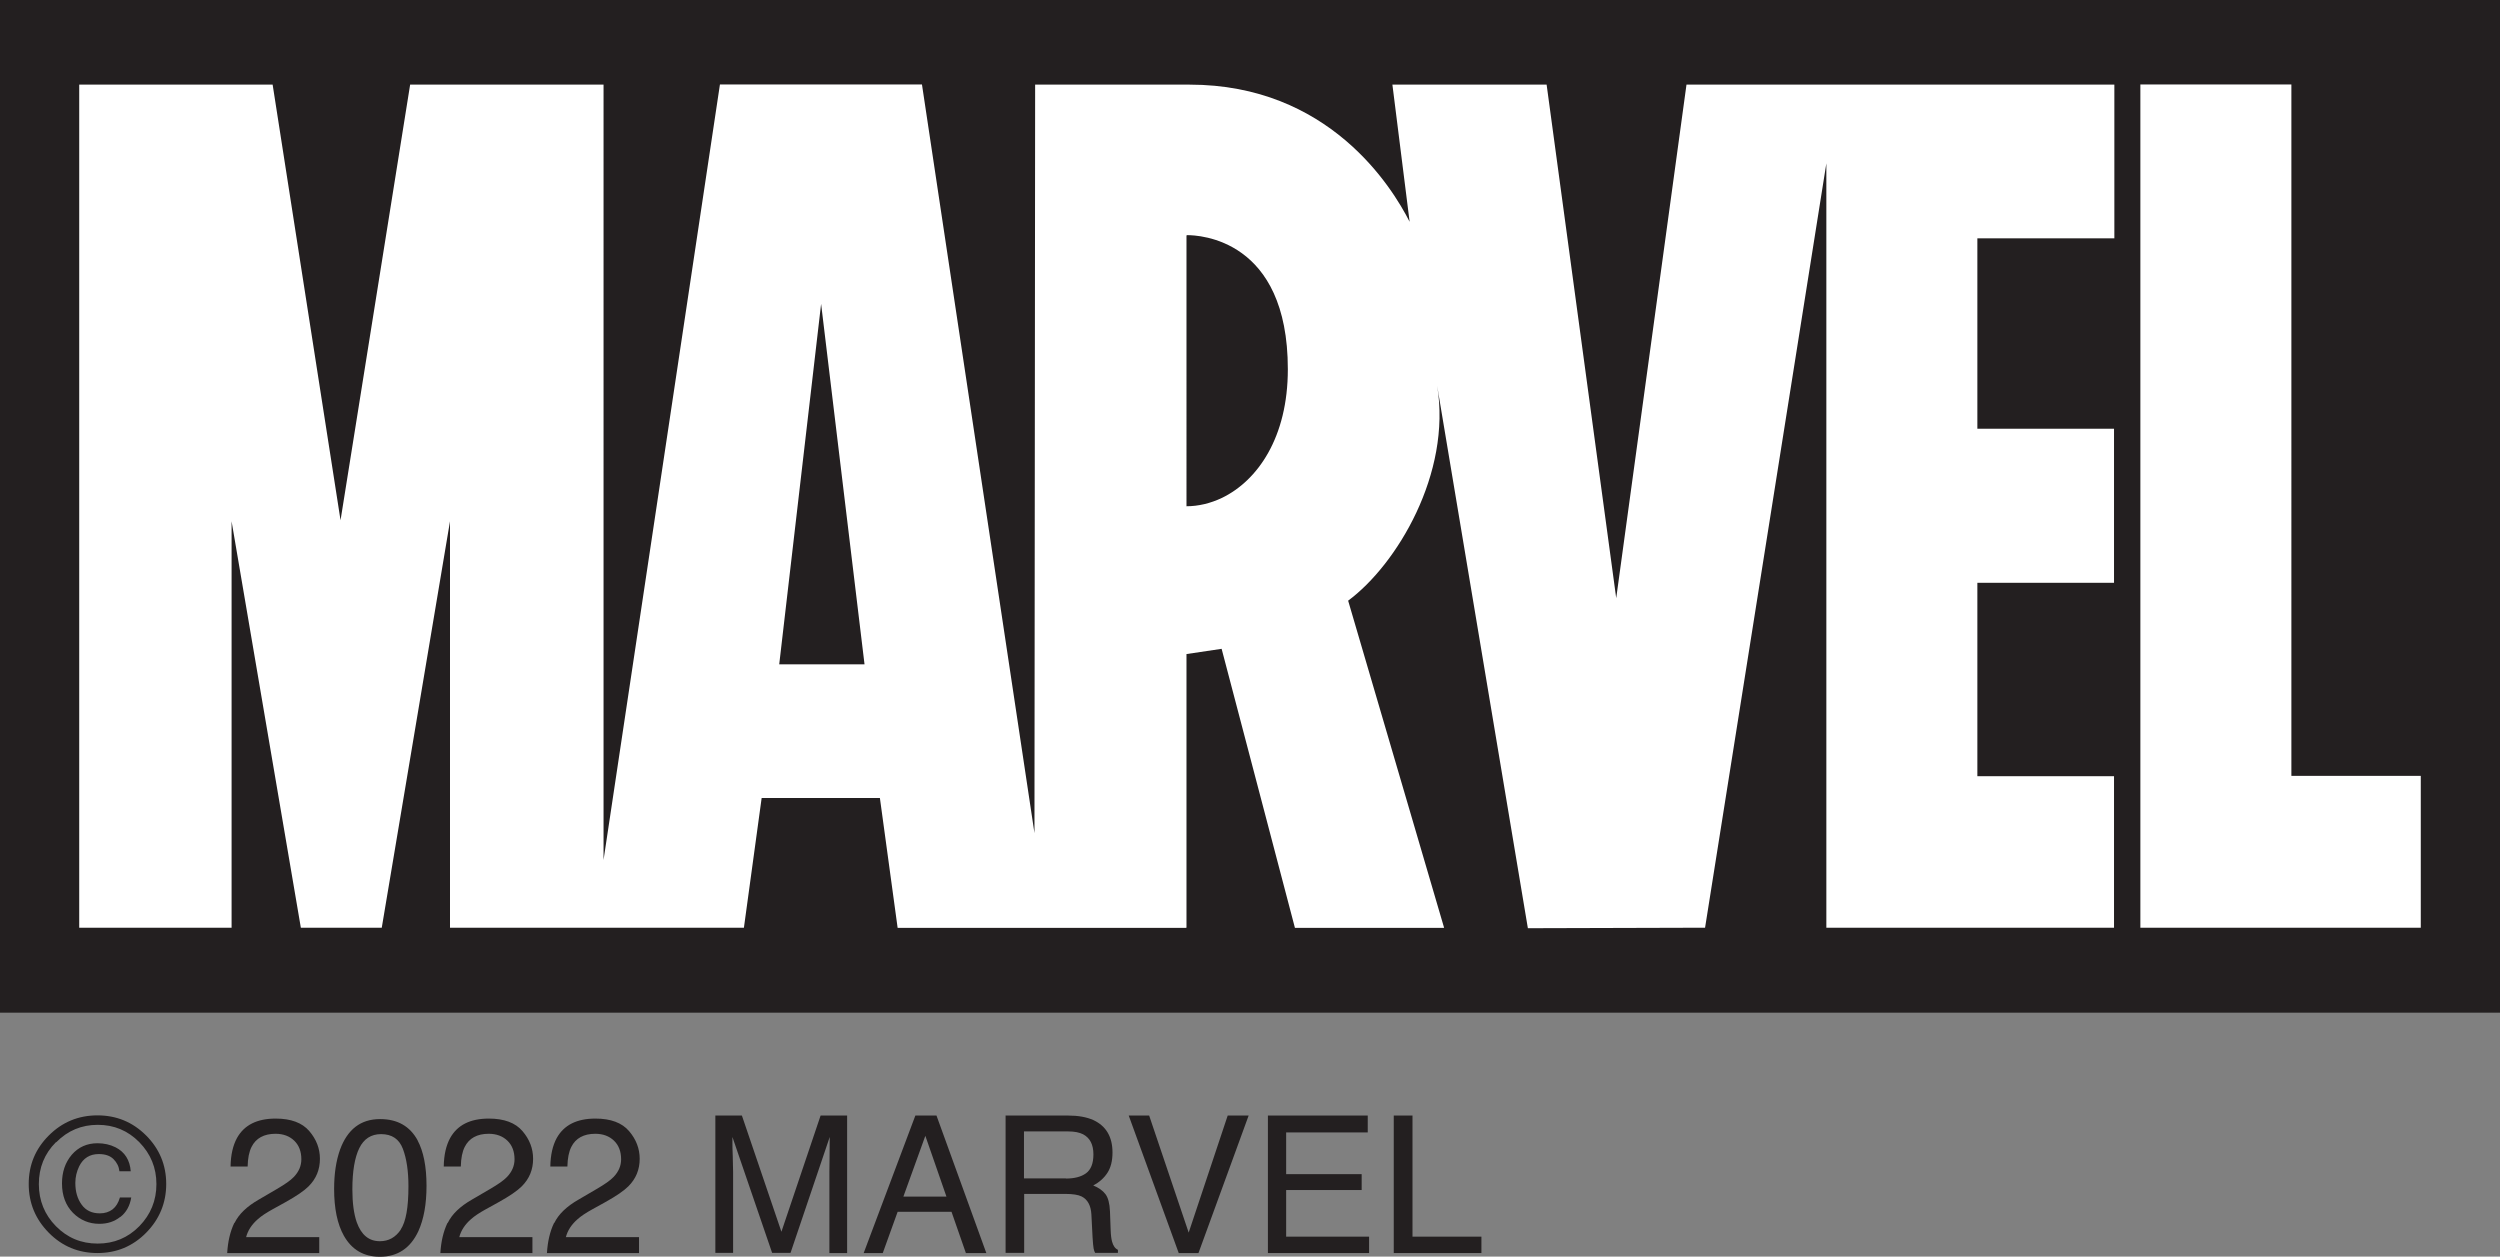
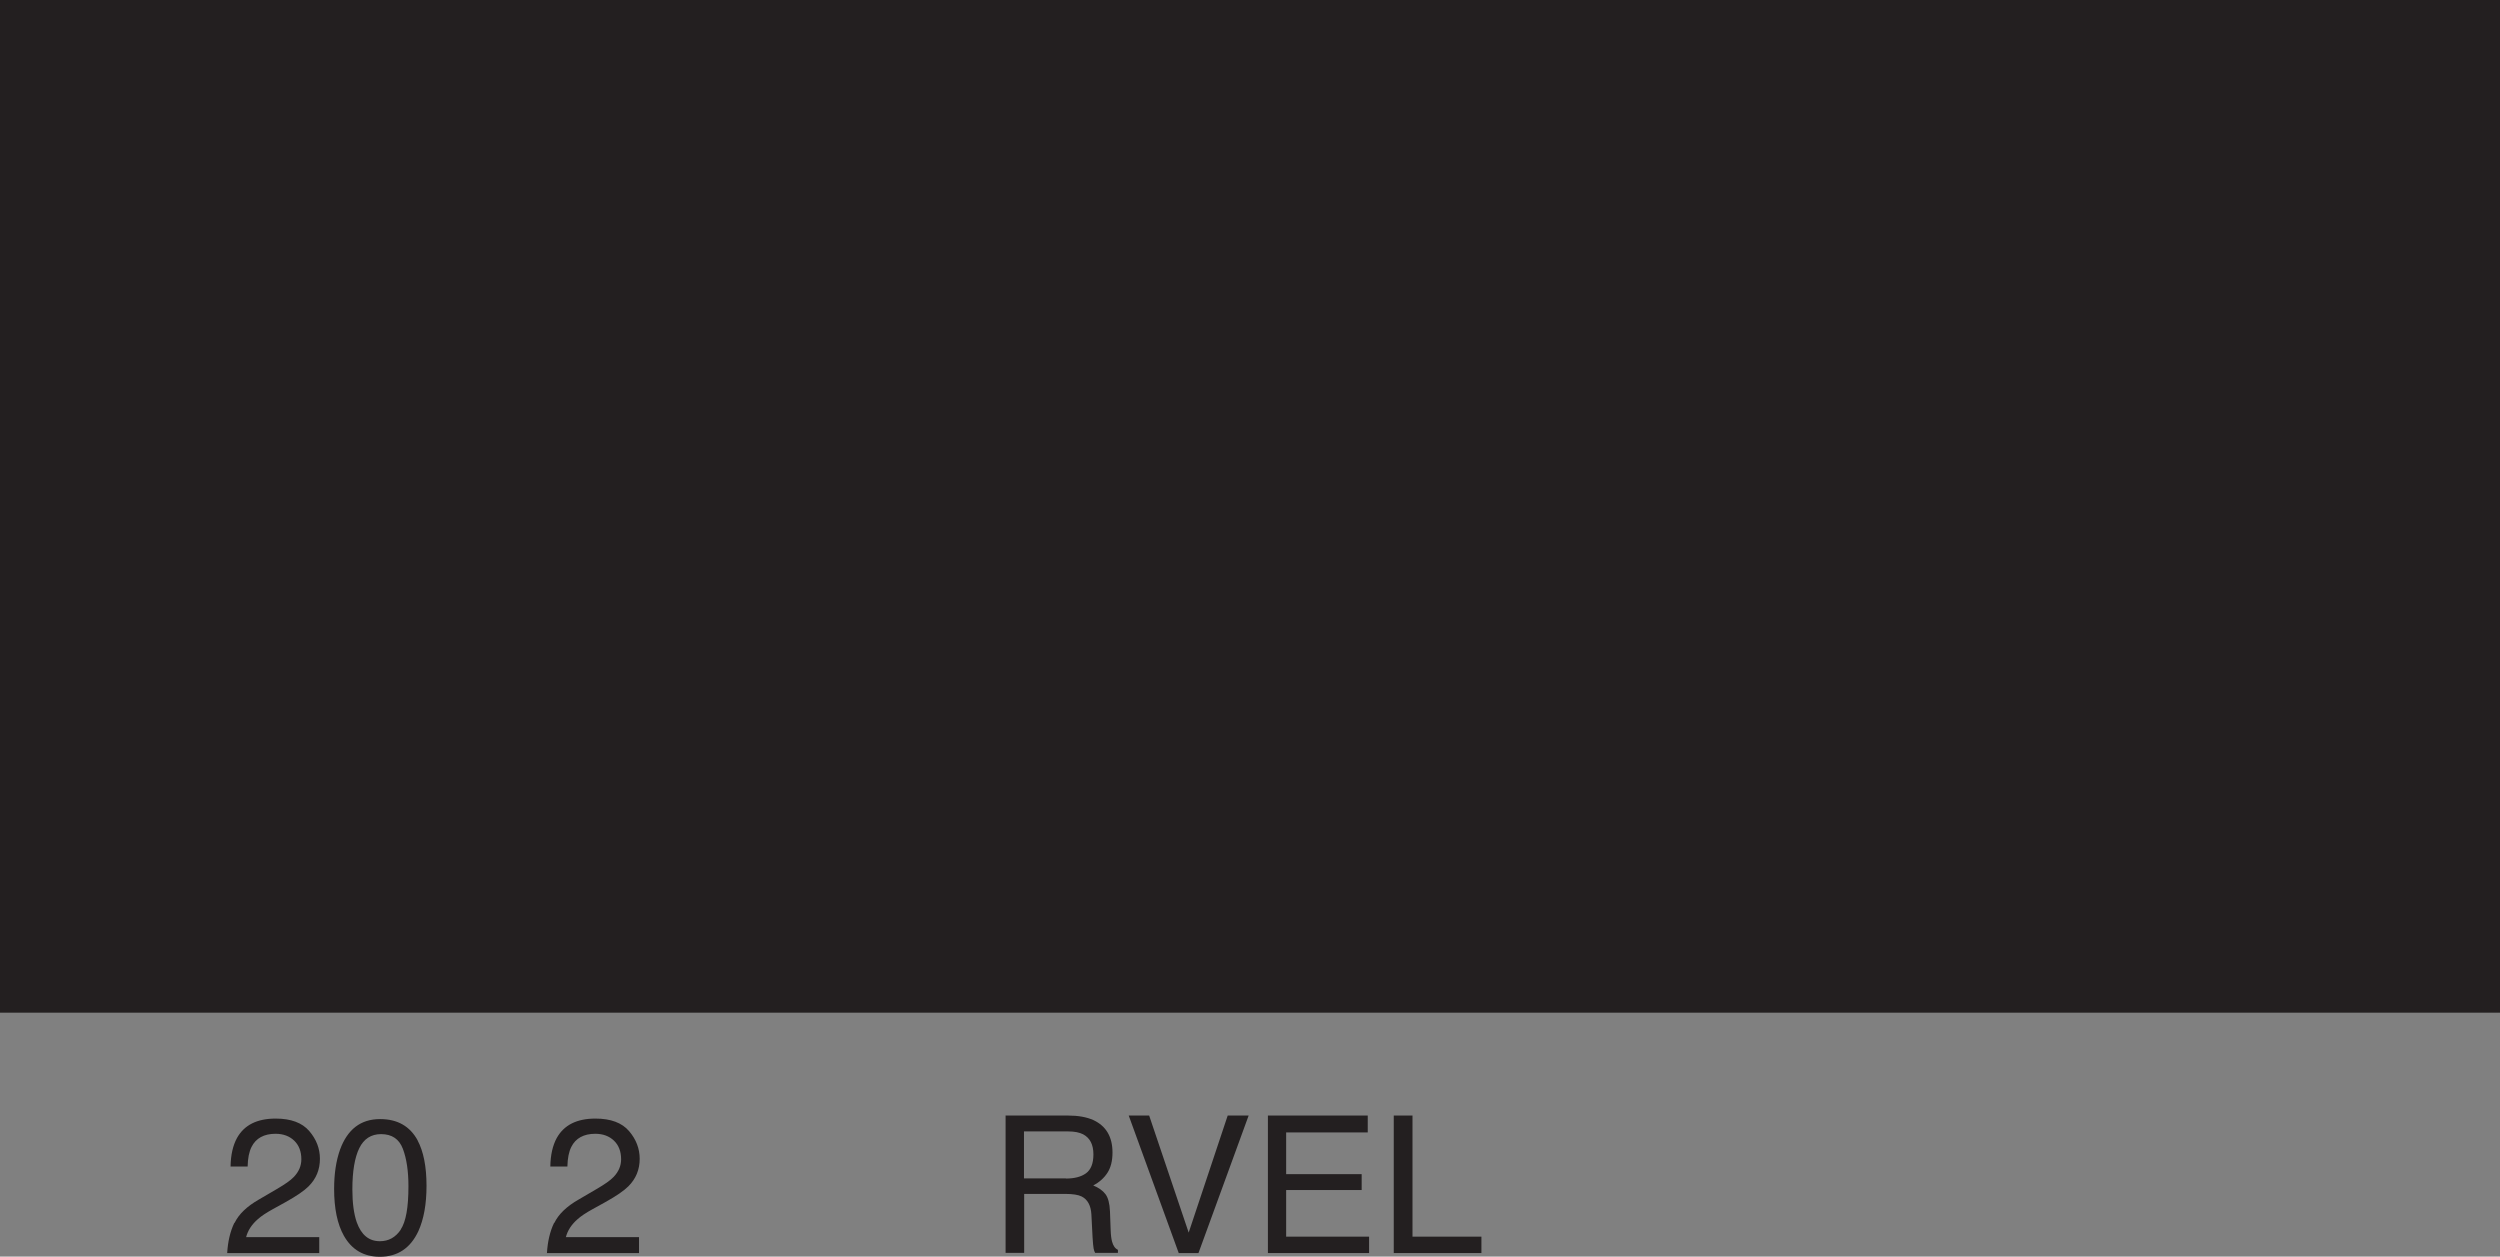
<svg xmlns="http://www.w3.org/2000/svg" id="Layer_2" data-name="Layer 2" viewBox="0 0 148 74.39">
  <rect x="0" y="0" width="148" height="74.39" fill="#808080" stroke="none" />
  <defs>
    <style>
      .cls-1 {
        fill: #fff;
      }

      .cls-2 {
        fill: #231f20;
      }
    </style>
  </defs>
  <g id="R2">
    <g>
      <rect id="Marvel_Logo_Box" data-name="Marvel Logo Box" class="cls-2" width="148" height="59.95" />
-       <path id="Marvel_Logo_BW" data-name="Marvel Logo BW" class="cls-1" d="M125.15,14.11h-8.09v11.27h8.09v9.12h-8.09v11.45h8.09v8.97h-17.03V9.67l-7.18,45.25-10.49,.03s-5.36-32.04-5.37-32.11c.86,5.18-2.39,10.59-5.27,12.72l5.68,19.36h-.01s-.01,.01-.01,.01h-8.81l-4.34-16.52-2.08,.31v16.2h-.03s0,.01,0,.01h-17.07s-1.05-7.69-1.05-7.69h-7l-1.05,7.68H26.64V30.86l-4.04,24.06h-4.79l-4.1-24.06v24.06H4.69V5.01h11.45l4.02,25.79L24.28,5.01h11.45V50.91L42.62,5h11.96s6.66,44.32,6.66,44.32l.04-44.31s9.09,0,9.14,0c8.23,0,11.97,6.03,13.03,8.12l-1.02-8.12h9.13l4.12,30.4,4.16-30.4h25.33V14.11Zm-54.87-.18h-.04V29.97c.7,0,1.42-.17,2.11-.5,2.1-1.02,3.89-3.57,3.89-7.61,0-7.73-5.26-7.94-5.97-7.94Zm-24.14,25.4h5.04l-2.57-21.34-2.48,21.34Zm97.17,15.59h-16.6V5h8.94V45.93h7.66v8.98Z" />
      <g>
-         <path class="cls-2" d="M8.65,72.98c-.79,.8-1.75,1.2-2.88,1.2s-2.09-.4-2.88-1.2c-.79-.8-1.19-1.76-1.19-2.89s.4-2.08,1.19-2.87c.79-.79,1.75-1.19,2.88-1.19s2.09,.4,2.88,1.19,1.19,1.75,1.19,2.87-.4,2.09-1.19,2.89Zm-5.34-5.36c-.68,.68-1.01,1.51-1.01,2.48s.34,1.81,1.01,2.49c.68,.69,1.5,1.03,2.47,1.03s1.79-.34,2.47-1.03c.67-.69,1.01-1.52,1.01-2.49s-.34-1.79-1.01-2.48c-.68-.69-1.5-1.03-2.46-1.03s-1.78,.34-2.46,1.03Zm3.81,4.42c-.35,.28-.76,.41-1.24,.41-.61,0-1.13-.22-1.56-.65-.43-.44-.65-1.02-.65-1.74,0-.68,.19-1.24,.58-1.7,.39-.45,.9-.68,1.52-.68,.39,0,.75,.08,1.07,.24,.55,.28,.85,.76,.9,1.42h-.67c-.03-.28-.15-.52-.35-.72-.2-.2-.49-.3-.87-.3-.53,0-.92,.24-1.16,.72-.15,.31-.23,.64-.23,.99,0,.51,.12,.93,.37,1.28s.61,.52,1.08,.52c.3,0,.55-.08,.76-.24,.2-.16,.34-.39,.43-.7h.67c-.08,.5-.3,.89-.65,1.16Z" />
        <path class="cls-2" d="M13.89,72.39c.25-.51,.72-.97,1.44-1.38l1.06-.62c.48-.28,.81-.51,1-.71,.3-.31,.45-.66,.45-1.05,0-.46-.14-.83-.42-1.1-.28-.27-.65-.41-1.11-.41-.68,0-1.16,.26-1.42,.78-.14,.28-.22,.66-.23,1.16h-1.01c.01-.69,.14-1.25,.38-1.69,.43-.77,1.19-1.15,2.29-1.15,.91,0,1.57,.25,1.99,.74,.42,.49,.63,1.04,.63,1.64,0,.64-.22,1.18-.67,1.63-.26,.26-.72,.58-1.39,.95l-.76,.42c-.36,.2-.65,.39-.85,.57-.37,.32-.6,.68-.7,1.07h4.33v.94h-5.45c.04-.68,.18-1.28,.42-1.78Z" />
        <path class="cls-2" d="M24.72,67.51c.35,.65,.53,1.55,.53,2.69,0,1.08-.16,1.97-.48,2.68-.47,1.01-1.23,1.52-2.28,1.52-.95,0-1.66-.41-2.13-1.24-.39-.69-.58-1.62-.58-2.78,0-.9,.12-1.67,.35-2.32,.44-1.2,1.22-1.81,2.37-1.81,1.03,0,1.77,.42,2.23,1.27Zm-1,5.28c.31-.46,.46-1.31,.46-2.56,0-.9-.11-1.64-.33-2.22-.22-.58-.65-.87-1.29-.87-.59,0-1.02,.28-1.29,.83-.27,.55-.41,1.37-.41,2.44,0,.81,.09,1.46,.26,1.95,.27,.75,.72,1.12,1.37,1.12,.52,0,.93-.23,1.24-.69Z" />
-         <path class="cls-2" d="M26.51,72.39c.25-.51,.72-.97,1.44-1.38l1.06-.62c.48-.28,.81-.51,1-.71,.3-.31,.45-.66,.45-1.05,0-.46-.14-.83-.42-1.1-.28-.27-.65-.41-1.11-.41-.68,0-1.16,.26-1.42,.78-.14,.28-.22,.66-.23,1.16h-1.01c.01-.69,.14-1.25,.38-1.69,.43-.77,1.19-1.15,2.29-1.15,.91,0,1.57,.25,1.99,.74,.42,.49,.63,1.04,.63,1.64,0,.64-.22,1.18-.67,1.63-.26,.26-.72,.58-1.39,.95l-.76,.42c-.36,.2-.65,.39-.85,.57-.37,.32-.6,.68-.7,1.07h4.33v.94h-5.45c.04-.68,.18-1.28,.42-1.78Z" />
        <path class="cls-2" d="M32.82,72.39c.25-.51,.72-.97,1.44-1.38l1.06-.62c.48-.28,.81-.51,1-.71,.3-.31,.45-.66,.45-1.05,0-.46-.14-.83-.42-1.1-.28-.27-.65-.41-1.11-.41-.68,0-1.16,.26-1.42,.78-.14,.28-.22,.66-.23,1.16h-1.01c.01-.69,.14-1.25,.38-1.69,.43-.77,1.19-1.15,2.29-1.15,.91,0,1.57,.25,1.99,.74,.42,.49,.63,1.04,.63,1.64,0,.64-.22,1.18-.67,1.63-.26,.26-.72,.58-1.39,.95l-.76,.42c-.36,.2-.65,.39-.85,.57-.37,.32-.6,.68-.7,1.07h4.33v.94h-5.45c.04-.68,.18-1.28,.42-1.78Z" />
-         <path class="cls-2" d="M42.34,66.04h1.58l2.34,6.88,2.32-6.88h1.57v8.14h-1.05v-4.8c0-.17,0-.44,.01-.83,0-.38,.01-.8,.01-1.24l-2.32,6.86h-1.09l-2.35-6.86v.25c0,.2,0,.5,.02,.91,.01,.41,.02,.71,.02,.9v4.8h-1.05v-8.14Z" />
-         <path class="cls-2" d="M54.2,66.04h1.24l2.95,8.14h-1.21l-.85-2.44h-3.19l-.88,2.44h-1.13l3.06-8.14Zm1.83,4.8l-1.25-3.6-1.3,3.6h2.55Z" />
        <path class="cls-2" d="M59.52,66.04h3.7c.61,0,1.11,.09,1.51,.27,.75,.35,1.13,.99,1.13,1.92,0,.49-.1,.89-.3,1.2s-.48,.56-.84,.75c.32,.13,.56,.3,.72,.51,.16,.21,.25,.55,.27,1.02l.04,1.09c.01,.31,.04,.54,.08,.69,.07,.26,.18,.42,.35,.5v.18h-1.35c-.04-.07-.07-.16-.09-.27-.02-.11-.04-.32-.06-.64l-.07-1.36c-.03-.53-.22-.89-.58-1.07-.2-.1-.53-.15-.96-.15h-2.44v3.49h-1.1v-8.14Zm3.58,3.73c.5,0,.9-.1,1.19-.31s.44-.58,.44-1.12c0-.58-.2-.97-.61-1.19-.22-.11-.51-.17-.88-.17h-2.62v2.78h2.48Z" />
        <path class="cls-2" d="M68.03,66.04l2.34,6.93,2.31-6.93h1.24l-2.97,8.14h-1.17l-2.96-8.14h1.22Z" />
        <path class="cls-2" d="M75.06,66.04h5.91v1h-4.83v2.47h4.47v.94h-4.47v2.76h4.91v.97h-5.99v-8.14Z" />
        <path class="cls-2" d="M82.52,66.04h1.1v7.17h4.08v.97h-5.19v-8.14Z" />
      </g>
    </g>
  </g>
</svg>